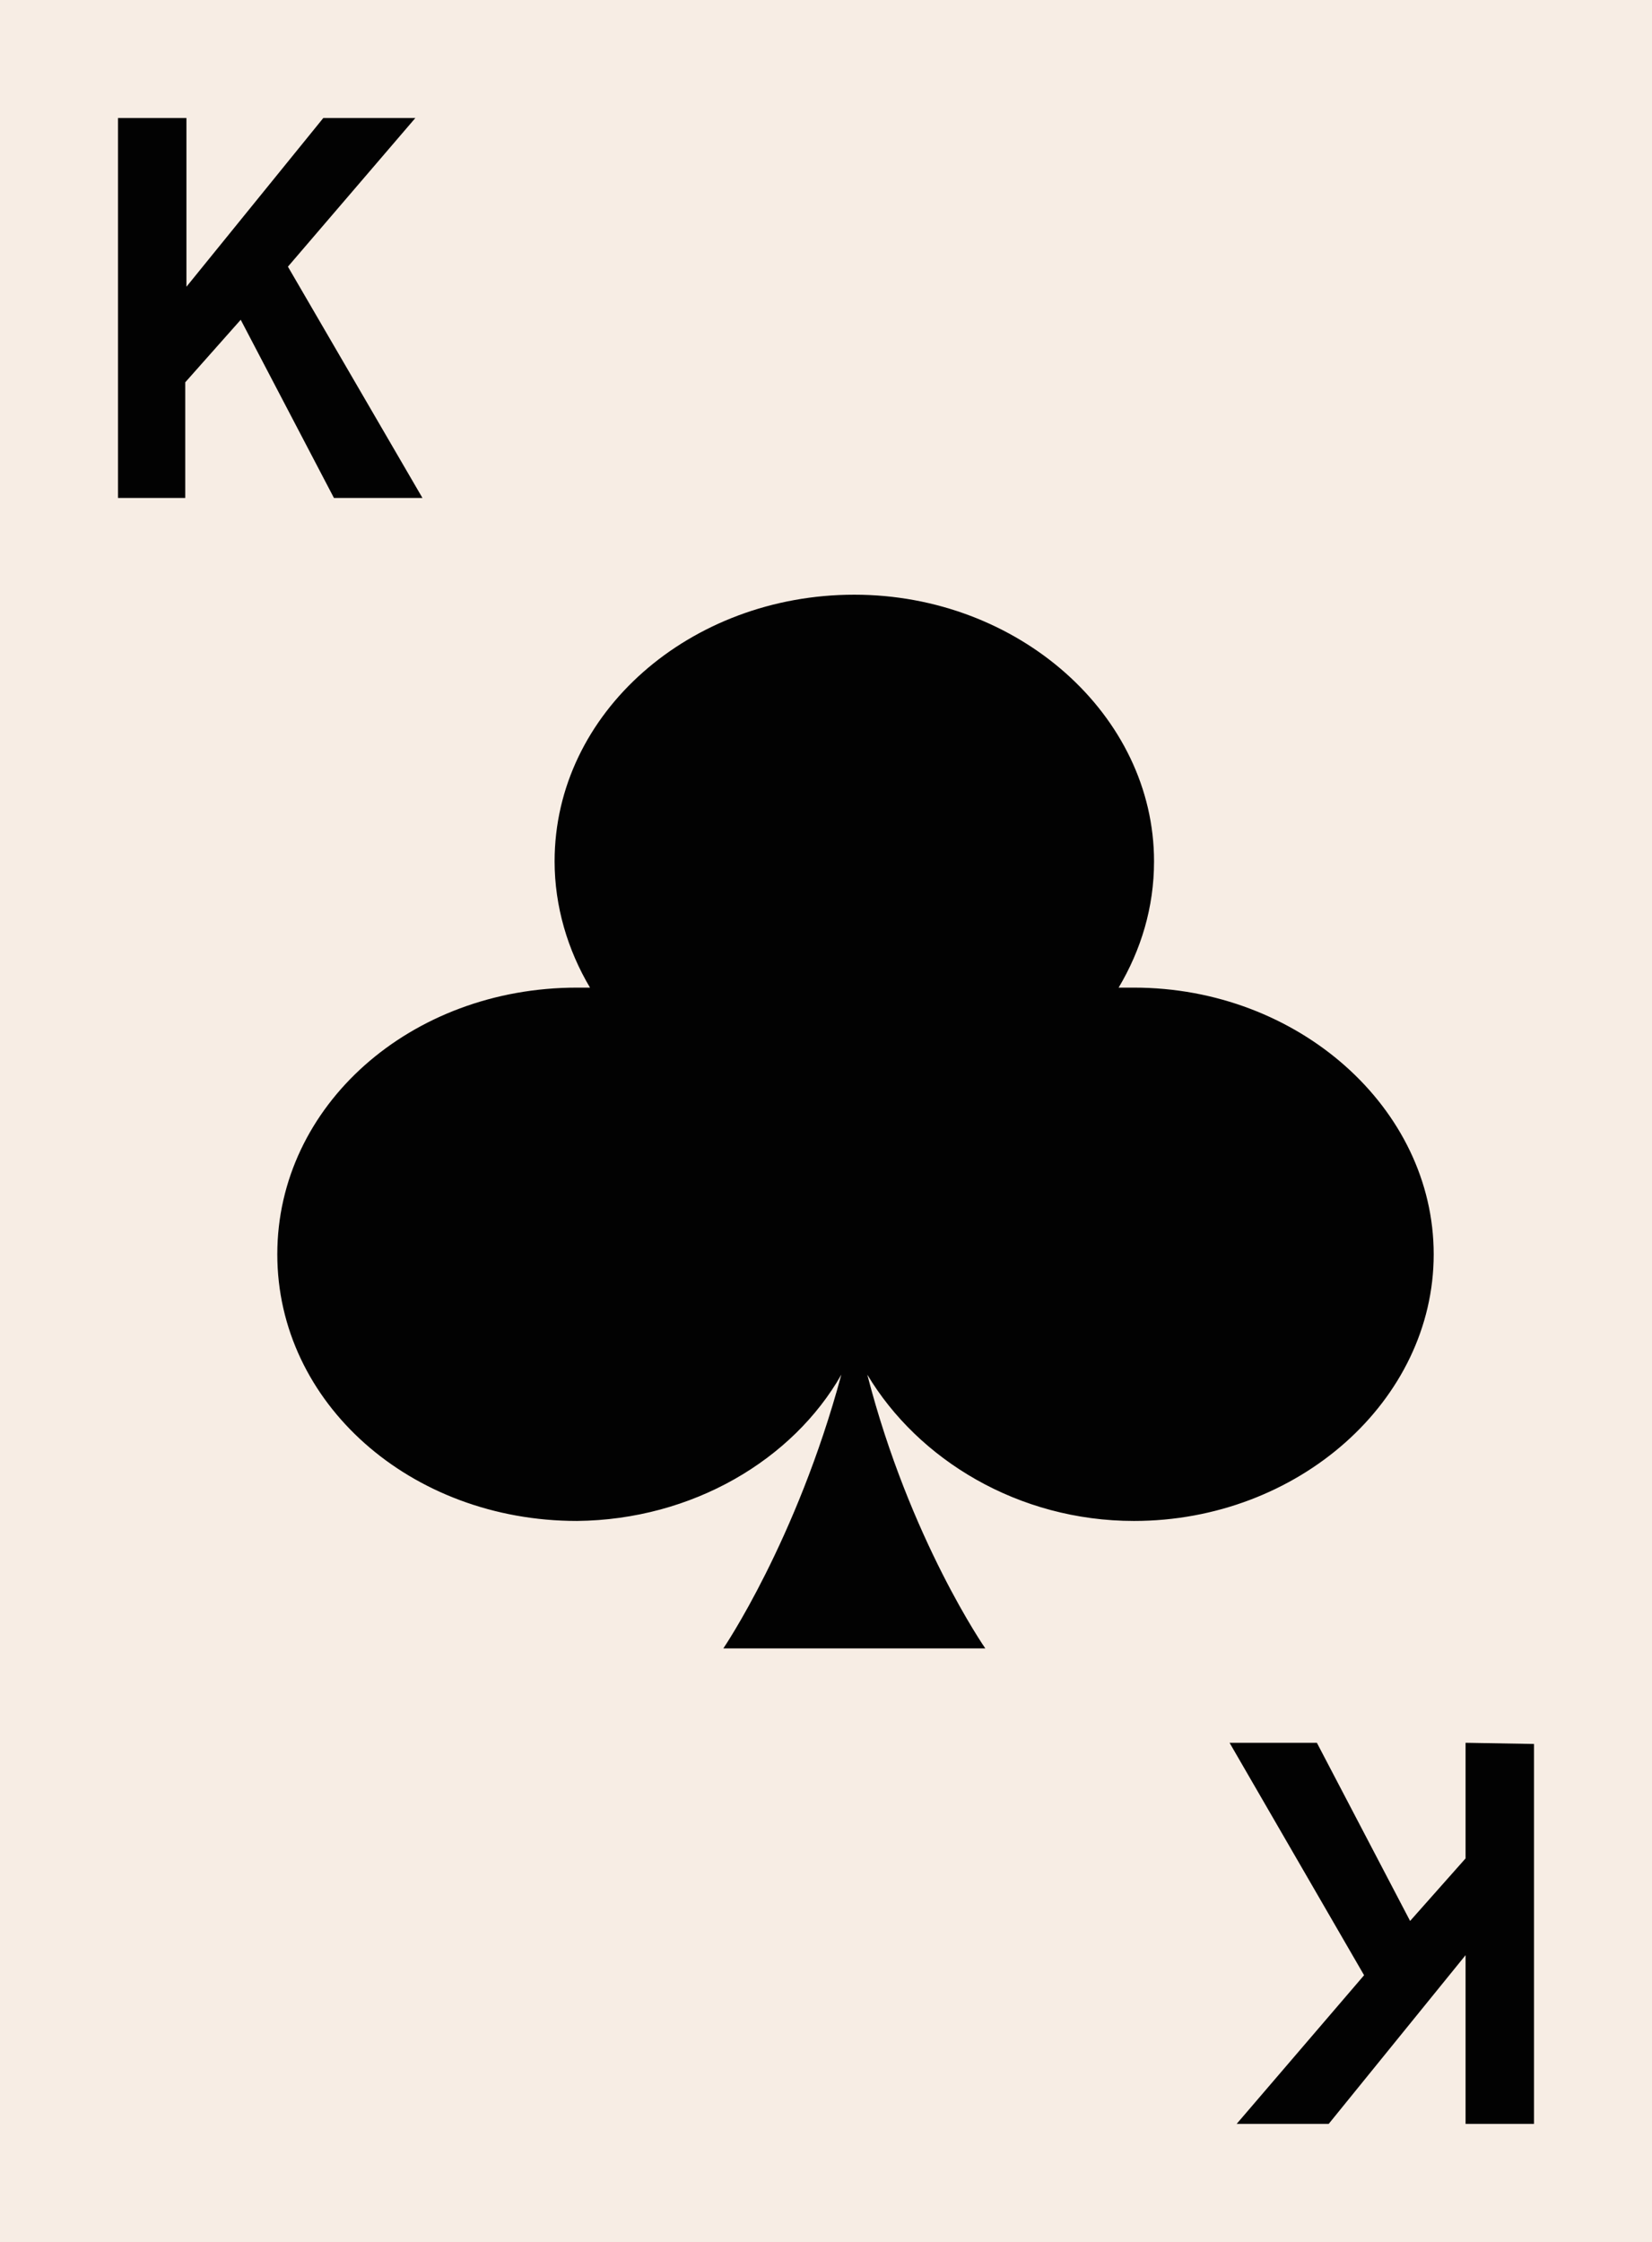
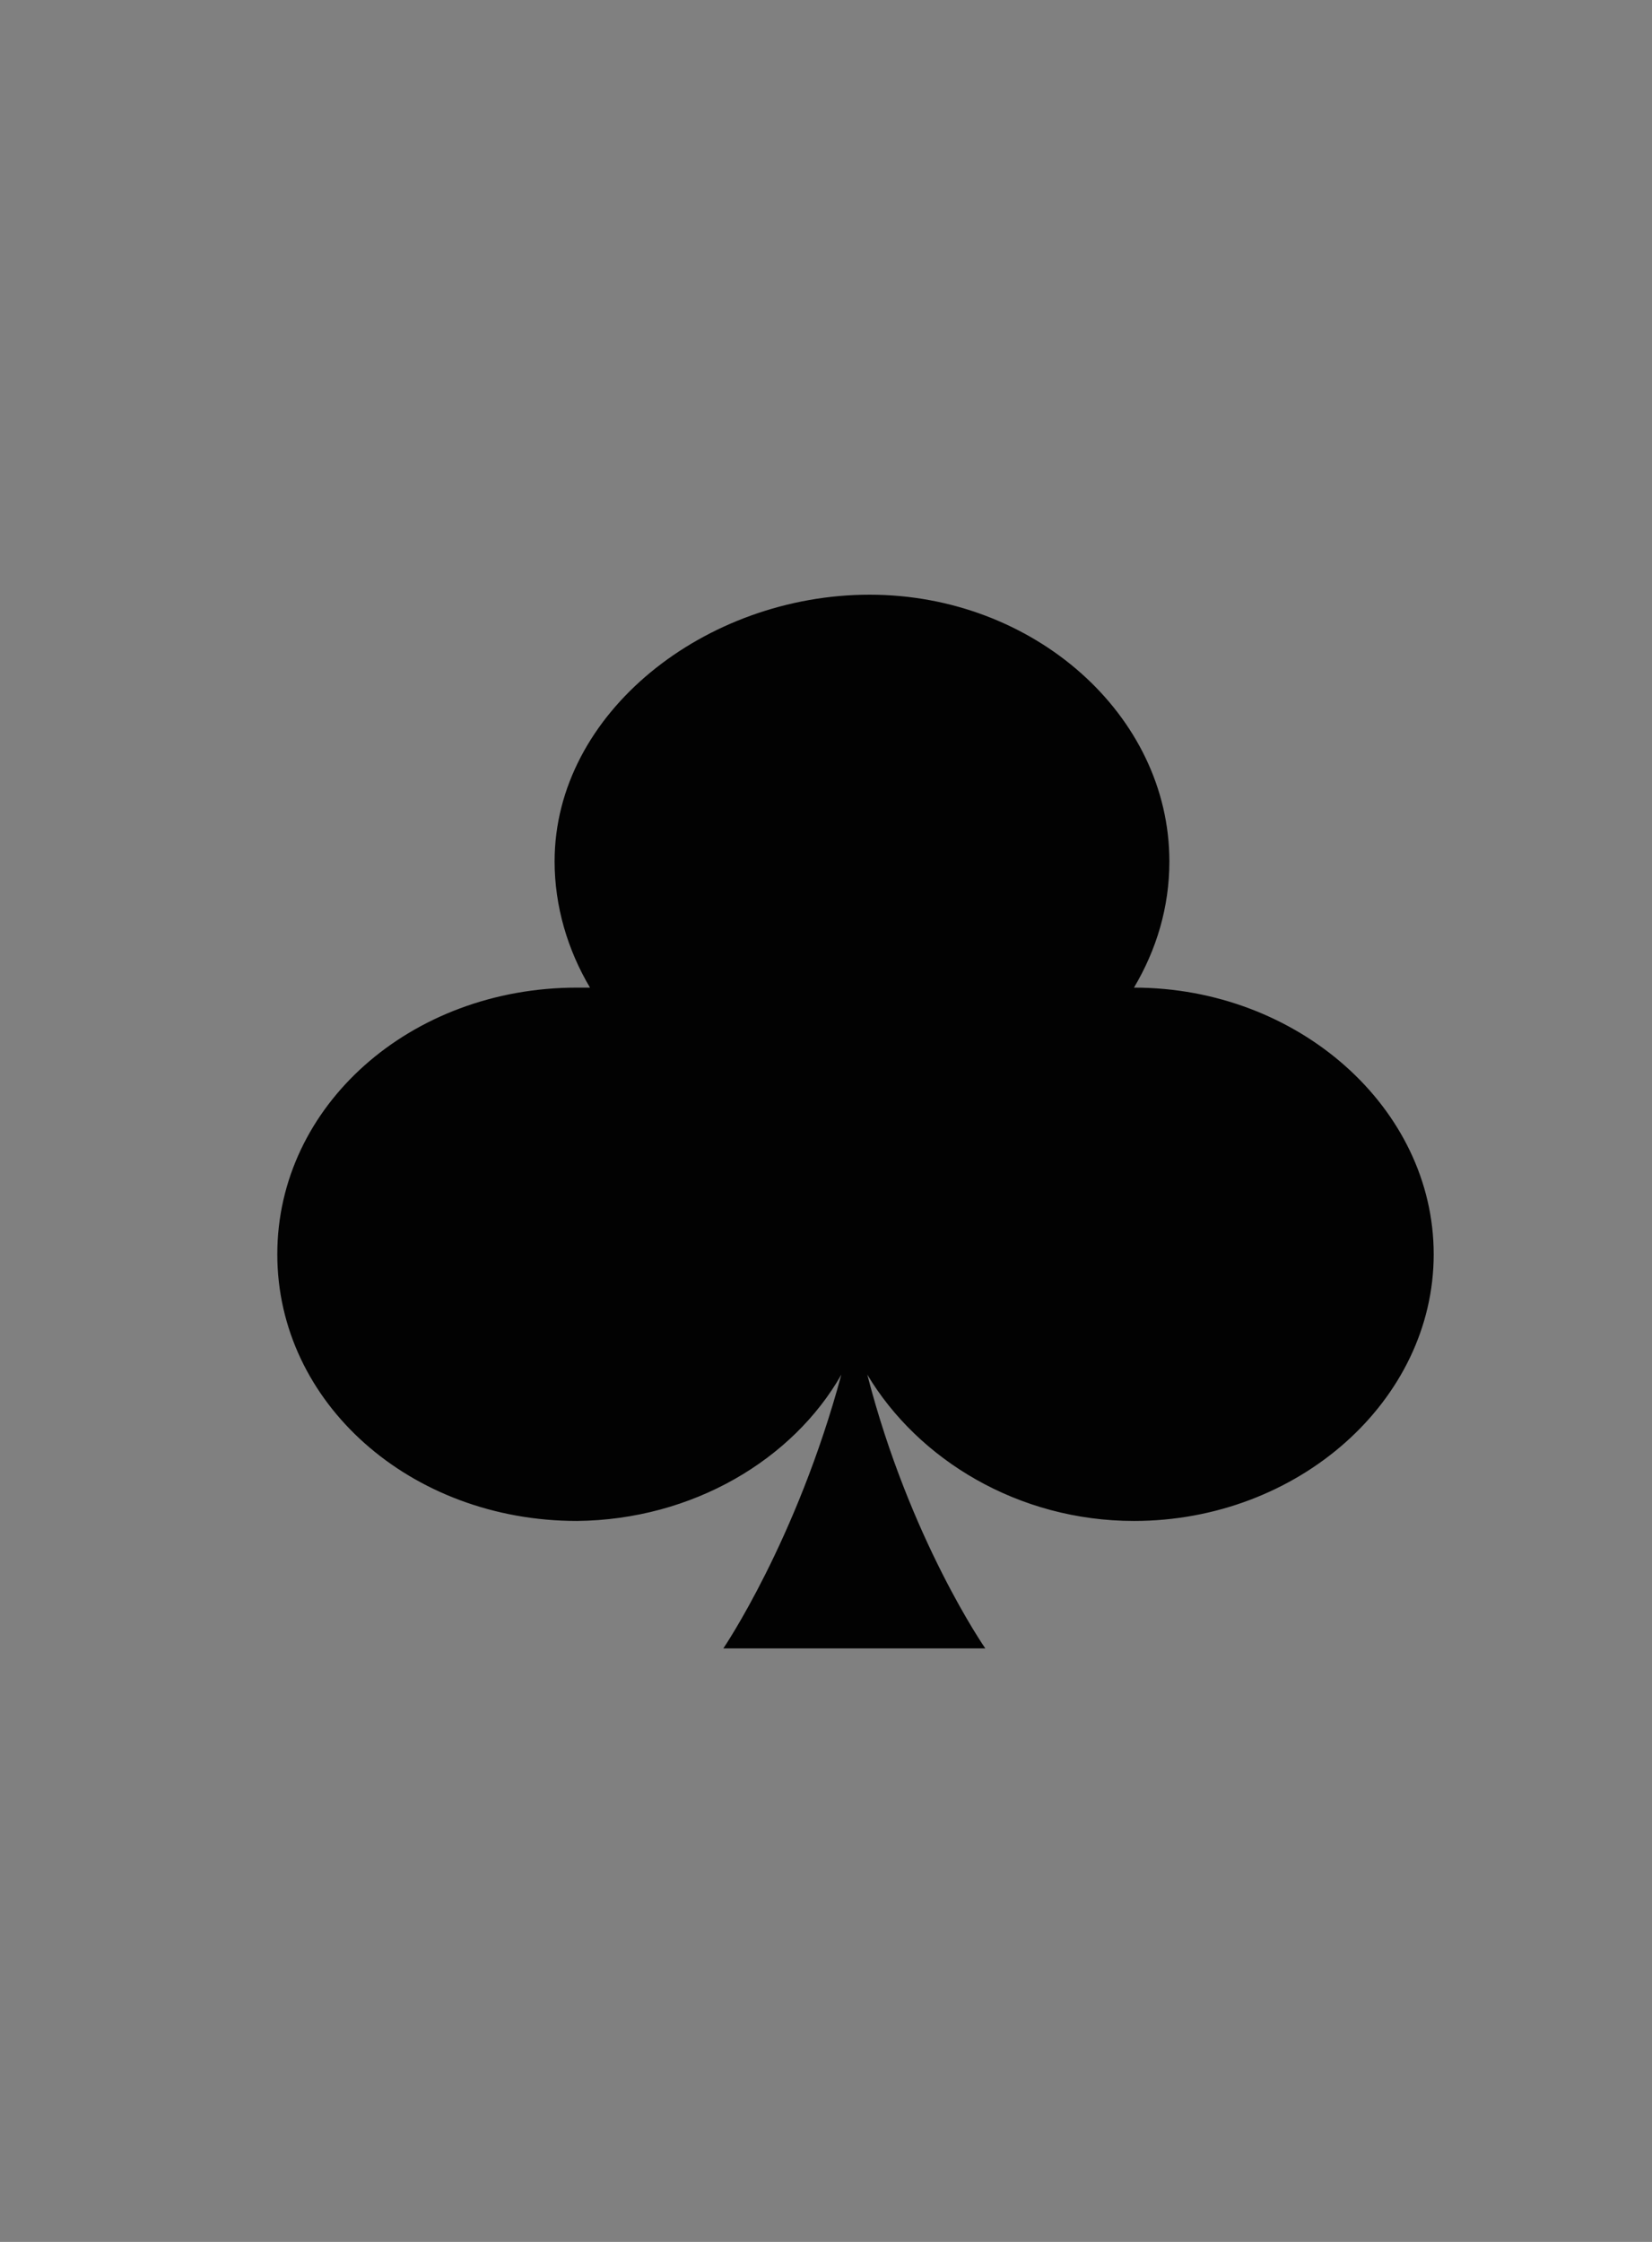
<svg xmlns="http://www.w3.org/2000/svg" version="1.1" id="Layer_1" x="0px" y="0px" width="140px" height="190px" viewBox="0 0 140 190" enable-background="new 0 0 140 190" xml:space="preserve">
  <rect x="0" y="0" width="140" height="190" fill="#808080" stroke="none" />
  <g>
-     <path fill="#F7EDE4" d="M-1680,380h140v190h-140V380z M-1540,380h140v190h-140V380z M-1400,380h140v190h-140V380z M-1260,380h140   v190h-140V380z M-1120,380h140v190h-140V380z M-980,380h140v190h-140V380z M-840,380h140v190h-140V380z M-700,380h140v190h-140V380   z M-560,380h140v190h-140V380z M-420,380h140v190h-140V380z M-280,380h140v190h-140V380z M-140,380H0v190h-140V380z M0,380h140v190   H0V380z M-1680,0h140v190h-140V0z M-1540,0h140v190h-140V0z M-1400,0h140v190h-140V0z M-1260,0h140v190h-140V0z M-1120,0h140v190   h-140V0z M-980,0h140v190h-140V0z M-840,0h140v190h-140V0z M-700,0h140v190h-140V0z M-560,0h140v190h-140V0z M-420,0h140v190h-140   V0z M-280,0h140v190h-140V0z M-140,0H0v190h-140V0z M0,0h140v190H0V0z M-1680,190h140v190h-140V190z M-1540,190h140v190h-140V190z    M-1400,190h140v190h-140V190z M-1260,190h140v190h-140V190z M-1120,190h140v190h-140V190z M-980,190h140v190h-140V190z M-840,190   h140v190h-140V190z M-700,190h140v190h-140V190z M-560,190h140v190h-140V190z M-420,190h140v190h-140V190z M-280,190h140v190h-140   V190z M-140,190H0v190h-140V190z M0,190h140v190H0V190z M-1680,570h140v190h-140V570z M-1540,570h140v190h-140V570z M-1400,570h140   v190h-140V570z M-1260,570h140v190h-140V570z M-1120,570h140v190h-140V570z M-980,570h140v190h-140V570z M-840,570h140v190h-140   V570z M-700,570h140v190h-140V570z M-560,570h140v190h-140V570z M-420,570h140v190h-140V570z M-280,570h140v190h-140V570z    M-140,570H0v190h-140V570z M0,570h140v190H0V570z M-1540,760h140v190h-140V760z M-1680,760h140v190h-140V760z" />
-     <path fill="#F7EDE4" d="M-1680,380h140v190h-140V380z M-1540,380h140v190h-140V380z M-1400,380h140v190h-140V380z M-1260,380h140   v190h-140V380z M-1120,380h140v190h-140V380z M-980,380h140v190h-140V380z M-840,380h140v190h-140V380z M-700,380h140v190h-140V380   z M-560,380h140v190h-140V380z M-420,380h140v190h-140V380z M-280,380h140v190h-140V380z M-140,380H0v190h-140V380z M0,380h140v190   H0V380z M-1680,0h140v190h-140V0z M-1540,0h140v190h-140V0z M-1400,0h140v190h-140V0z M-1260,0h140v190h-140V0z M-1120,0h140v190   h-140V0z M-980,0h140v190h-140V0z M-840,0h140v190h-140V0z M-700,0h140v190h-140V0z M-560,0h140v190h-140V0z M-420,0h140v190h-140   V0z M-280,0h140v190h-140V0z M-140,0H0v190h-140V0z M0,0h140v190H0V0z M-1680,570h140v190h-140V570z M-1540,570h140v190h-140V570z    M-1400,570h140v190h-140V570z M-1260,570h140v190h-140V570z M-1120,570h140v190h-140V570z M-980,570h140v190h-140V570z M-840,570   h140v190h-140V570z M-700,570h140v190h-140V570z M-560,570h140v190h-140V570z M-420,570h140v190h-140V570z M-280,570h140v190h-140   V570z M-140,570H0v190h-140V570z M0,570h140v190H0V570z M-1680,190h140v190h-140V190z M-1540,190h140v190h-140V190z M-1400,190h140   v190h-140V190z M-1260,190h140v190h-140V190z M-1120,190h140v190h-140V190z M-980,190h140v190h-140V190z M-840,190h140v190h-140   V190z M-700,190h140v190h-140V190z M-560,190h140v190h-140V190z M-420,190h140v190h-140V190z M-280,190h140v190h-140V190z    M-140,190H0v190h-140V190z M0,190h140v190H0V190z" />
-     <polygon fill="#020202" points="10,42.2 10,10 15.8,10 15.8,24.3 27.4,10 35.2,10 24.4,22.6 35.8,42.2 28.3,42.2 20.4,27.1    15.7,32.4 15.7,42.2  " />
-     <polygon fill="#020202" points="130,147.8 130,180 124.2,180 124.2,165.7 112.6,180 104.8,180 115.6,167.4 104.2,147.7    111.6,147.7 119.5,162.8 124.2,157.5 124.2,147.7  " />
-   </g>
+     </g>
  <g>
    <g>
-       <path fill="#020202" d="M71.3,116.5c-3.8,14.1-10,23.2-10,23.2h22.2c0,0-6.4-9.2-10-23.2c4.3,7.2,12.8,12.4,22.6,12.4    c13.9,0,25.4-10.2,25.4-22.6S110,83.7,96.1,83.7h-1.3c1.9-3.2,3-6.8,3-10.7c0-12.4-11.5-22.6-25.4-22.6S47,60.4,47,73    c0,3.8,1.1,7.5,3,10.7h-1.1c-14.1,0-25.4,10-25.4,22.6s11.3,22.6,25.4,22.6C58.7,128.8,67.2,123.7,71.3,116.5z" />
+       <path fill="#020202" d="M71.3,116.5c-3.8,14.1-10,23.2-10,23.2h22.2c0,0-6.4-9.2-10-23.2c4.3,7.2,12.8,12.4,22.6,12.4    c13.9,0,25.4-10.2,25.4-22.6S110,83.7,96.1,83.7c1.9-3.2,3-6.8,3-10.7c0-12.4-11.5-22.6-25.4-22.6S47,60.4,47,73    c0,3.8,1.1,7.5,3,10.7h-1.1c-14.1,0-25.4,10-25.4,22.6s11.3,22.6,25.4,22.6C58.7,128.8,67.2,123.7,71.3,116.5z" />
    </g>
  </g>
</svg>